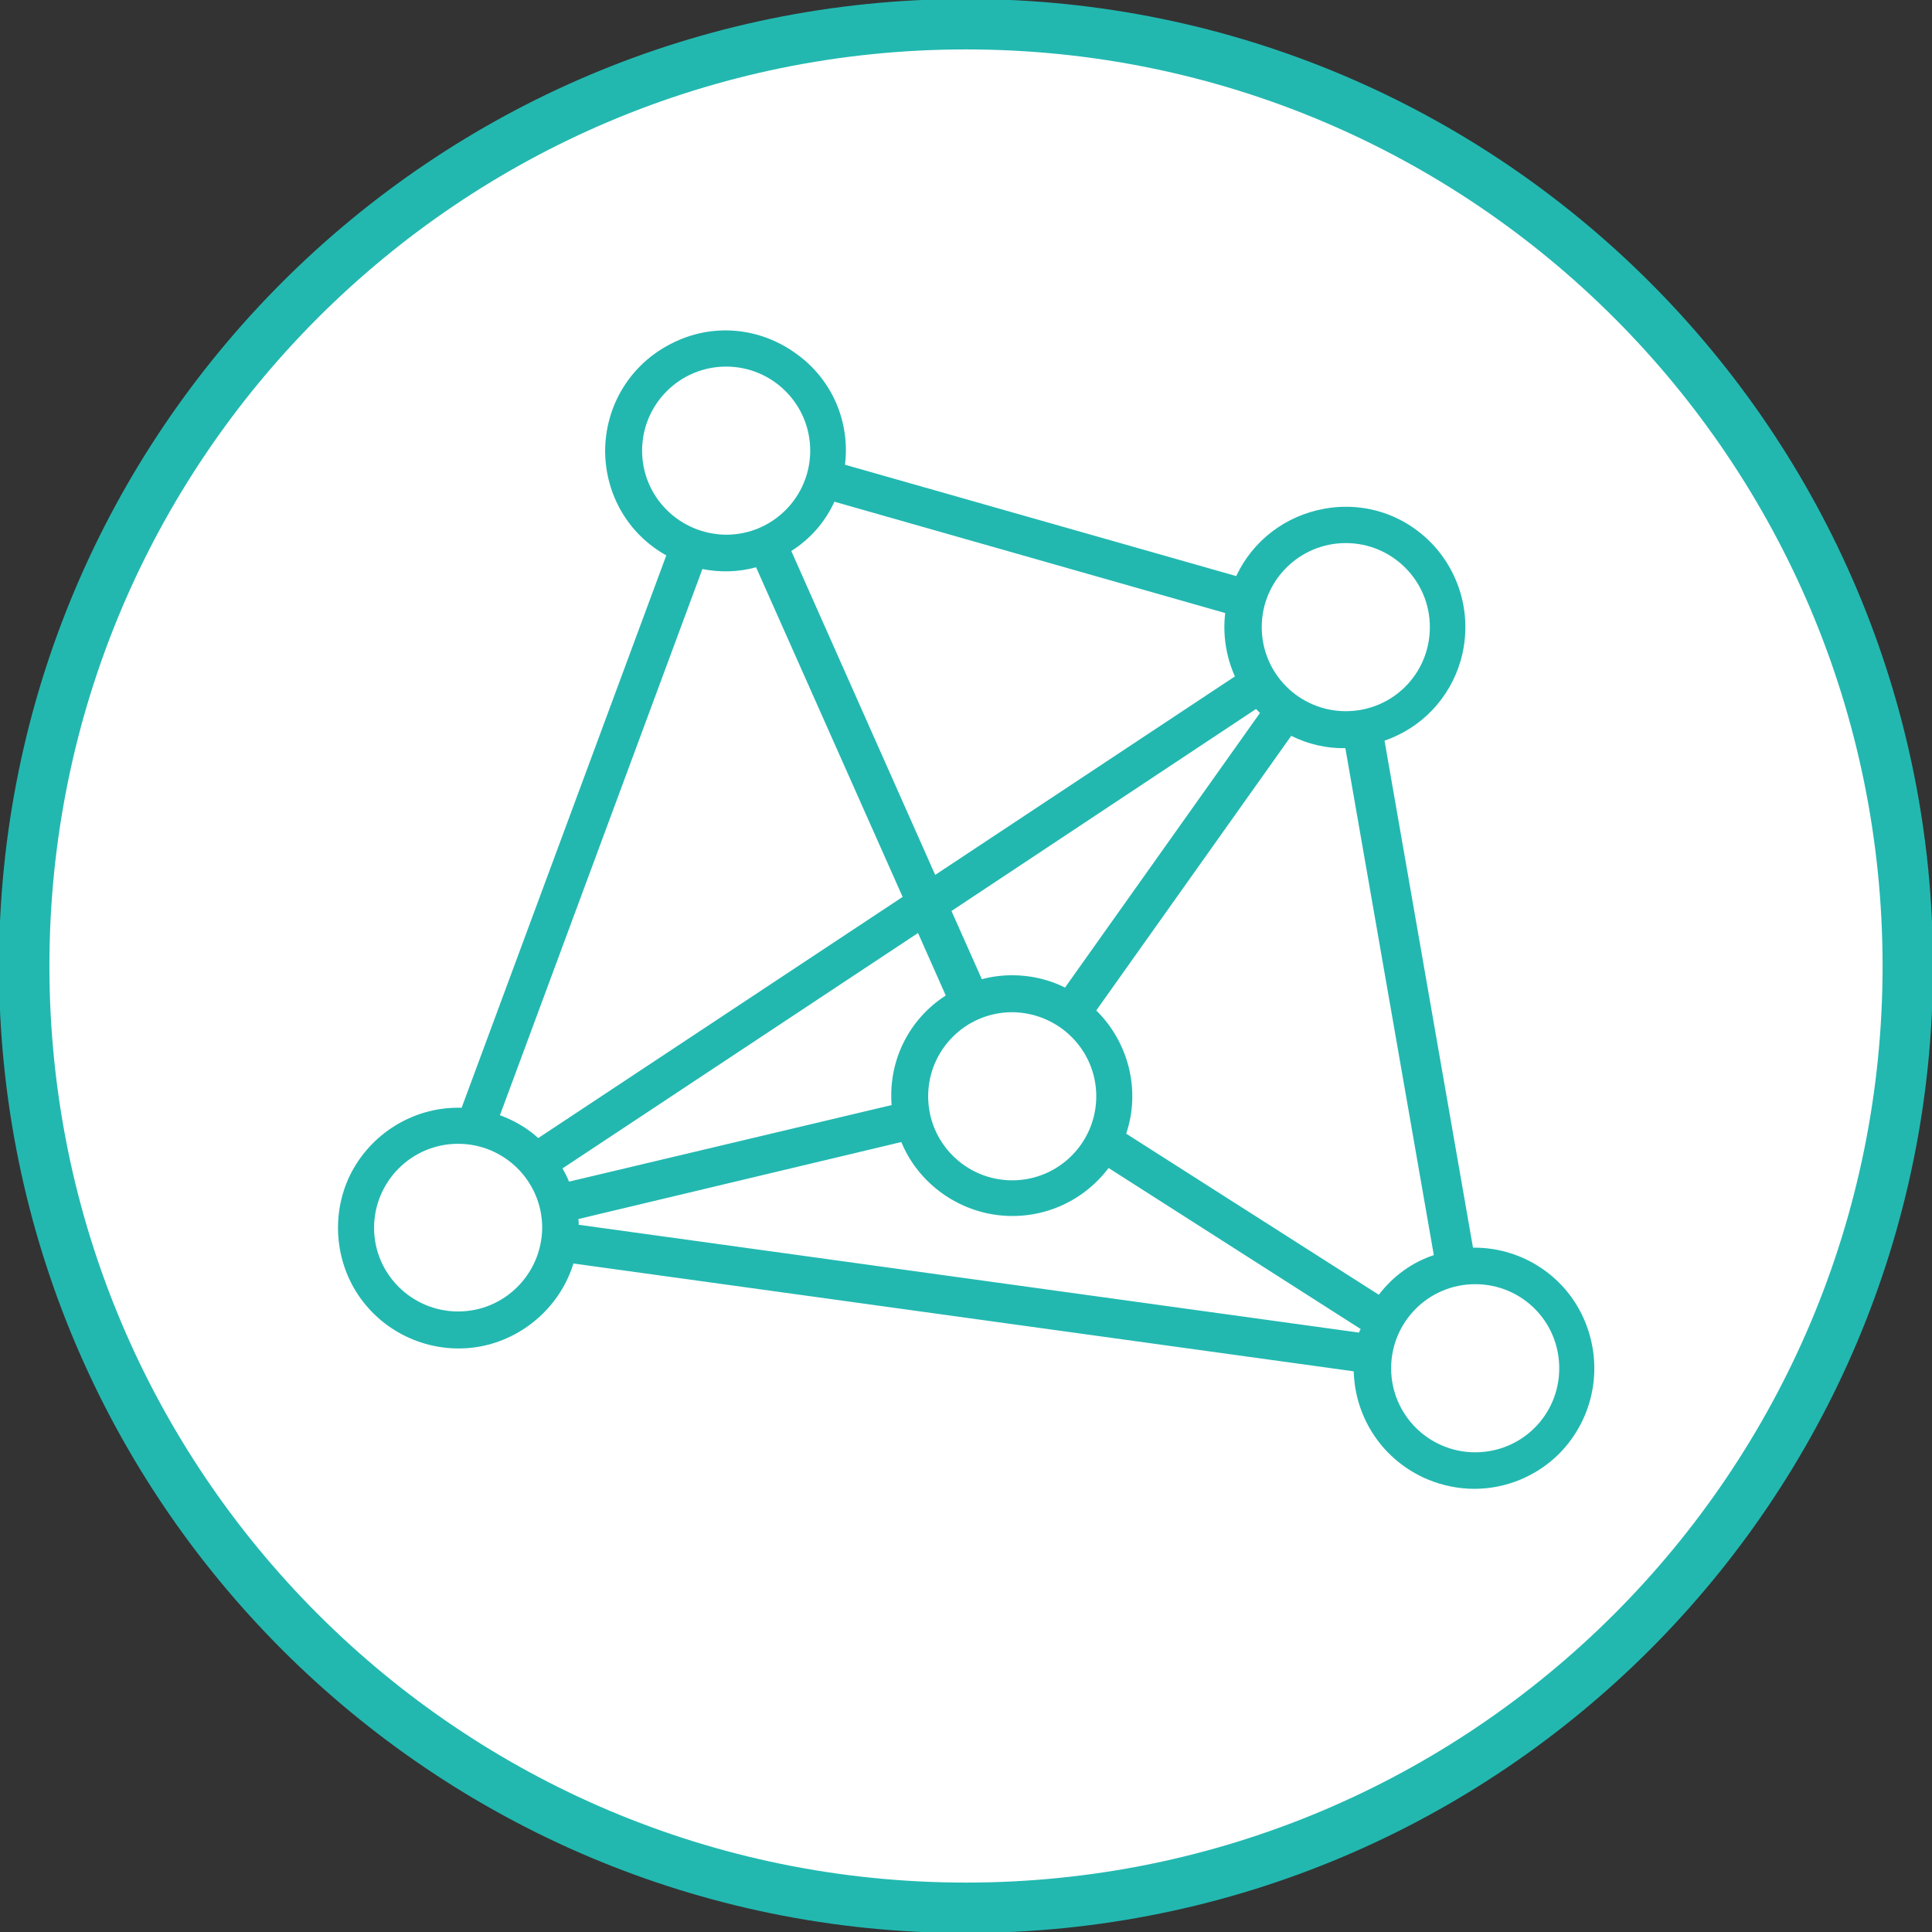
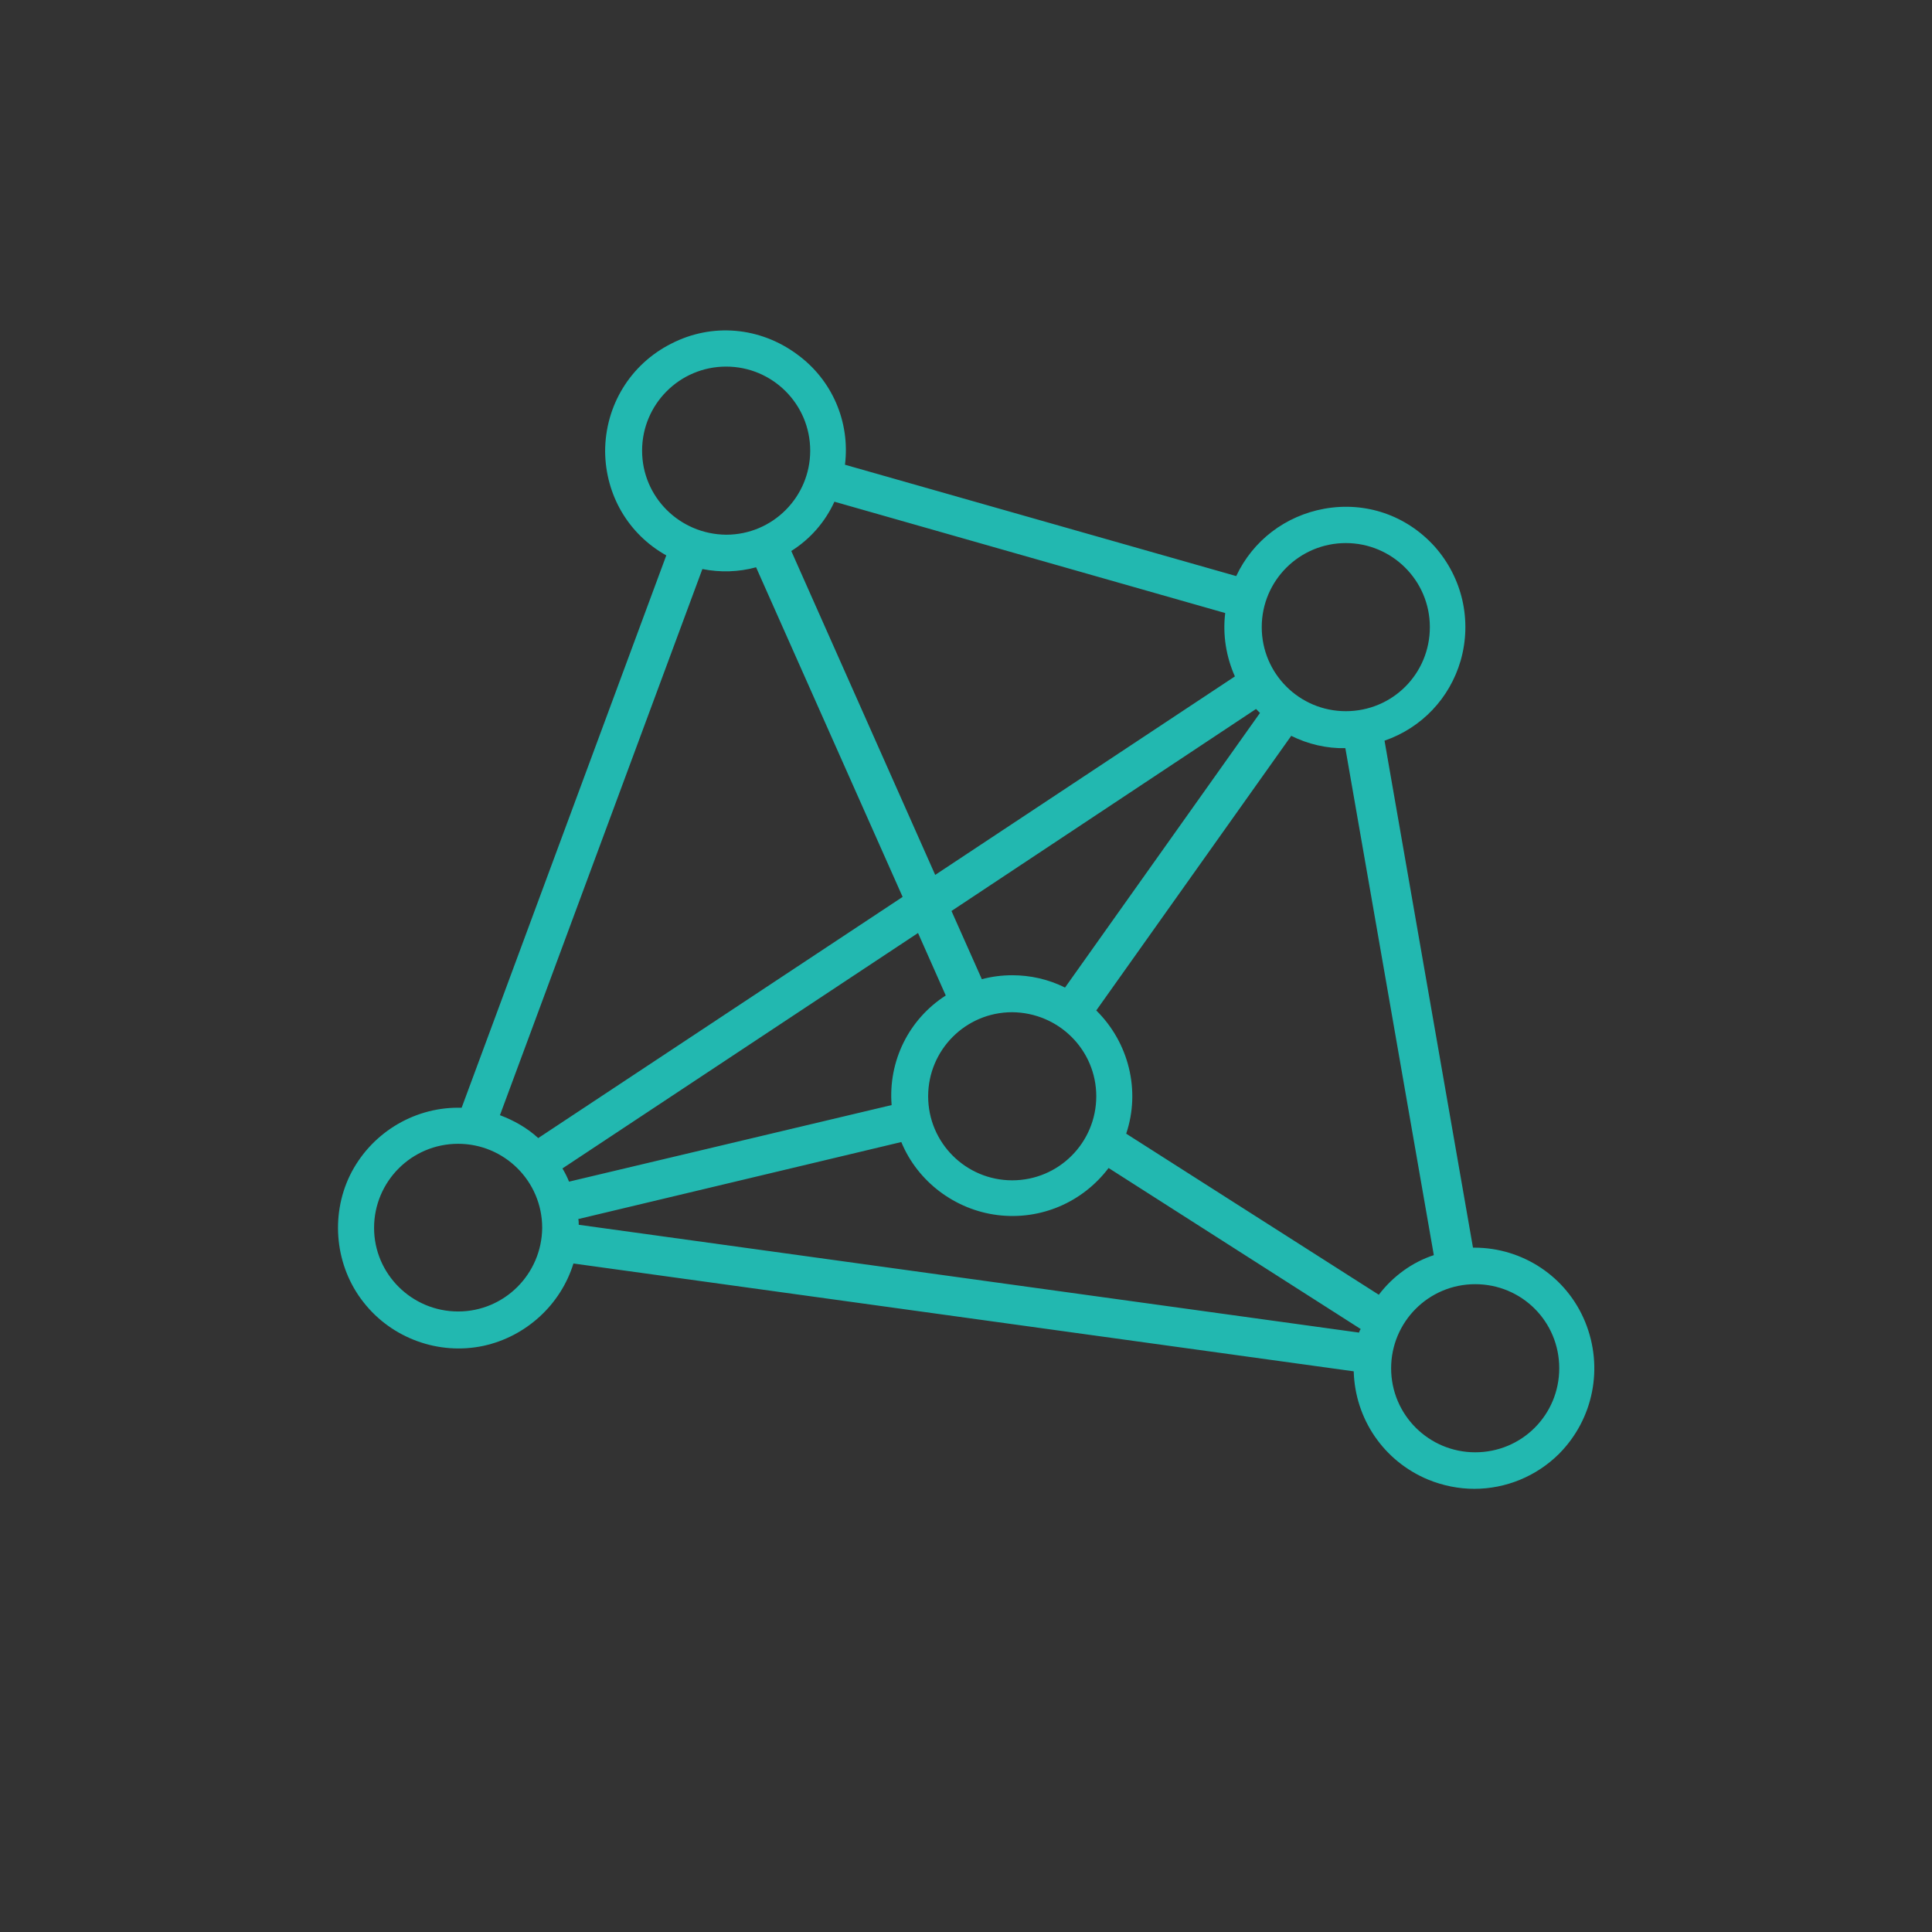
<svg xmlns="http://www.w3.org/2000/svg" id="Layer_1" x="0px" y="0px" viewBox="0 0 439 439" style="enable-background:new 0 0 439 439;" xml:space="preserve">
  <rect x="0" y="0" width="439" height="439" fill="#333333" stroke="none" />
  <style type="text/css">	.st0{fill-rule:evenodd;clip-rule:evenodd;fill:#FFFFFF;stroke:#22B8B0;stroke-width:11.458;stroke-miterlimit:8;}	.st1{fill:#22B8B0;}</style>
  <g>
    <g transform="translate(-2471 -800)">
-       <path class="st0" d="M2476.5,1019.5c0-118.2,95.8-214,214-214s214,95.8,214,214c0,118.2-95.8,214-214,214   S2476.5,1137.7,2476.5,1019.5z" />
-     </g>
+       </g>
  </g>
  <path class="st1" d="M360.2,300.4c-4.2-10.3-14.2-16.9-25.2-16.9c-0.1,0-0.2,0-0.3,0l-20.1-115.2c8.4-2.9,14.8-9.6,17.3-18.2 c2.6-9.1,0.4-18.8-5.9-25.9c-6.4-7.1-15.7-10.3-25.1-8.6c-8.8,1.6-16.2,7.2-20,15.3L192,105.6c1.2-9.7-2.9-19.3-10.9-25.1 c-8.4-6.2-19.3-7.2-28.6-2.4c-9.3,4.7-15,14.1-15,24.5c0.1,9.9,5.3,18.8,13.9,23.6l-46.5,125.5c-0.3,0-0.5,0-0.8,0 c-10.4,0-20,6-24.6,15.4c-4.5,9.3-3.3,20.7,3.1,28.8c6.4,8.2,17.1,12.1,27.3,9.9c9.6-2.1,17.5-9.3,20.4-18.7l177.3,24.5 c0.3,10.8,6.8,20.4,16.9,24.6c3.4,1.4,7,2.1,10.5,2.1c7.1,0,14.1-2.8,19.3-8C362.1,322.4,364.4,310.7,360.2,300.4z M305.8,123.4 c10.5,0,19.1,8.5,19.1,19.1s-8.5,19.1-19.1,19.1c-10.5,0-19.1-8.5-19.1-19.1S295.3,123.4,305.8,123.4z M285.4,161.1 c0.3,0.3,0.6,0.6,0.9,0.9L242,224.4c-3.8-1.9-7.9-2.8-12-2.8c-2.3,0-4.7,0.3-6.9,0.9l-6.9-15.5L285.4,161.1z M249.1,249.1 c0,10.5-8.5,19.1-19.1,19.1c-10.5,0-19.1-8.5-19.1-19.1c0-10.5,8.5-19.1,19.1-19.1C240.6,230.1,249.1,238.6,249.1,249.1z M189.6,114 l88.8,25.3c-0.6,4.9,0.2,9.9,2.2,14.4l-68.1,45.1l-32.7-73.6C184.1,122.5,187.5,118.6,189.6,114z M145.9,102.4 c0-10.5,8.5-19.1,19.1-19.1c10.5,0,19.1,8.5,19.1,19.1c0,10.5-8.5,19.1-19.1,19.1C154.4,121.4,145.9,112.9,145.9,102.4z M104.1,298 C93.6,298,85,289.5,85,279c0-10.5,8.5-19.1,19.1-19.1c10.5,0,19.1,8.5,19.1,19.1C123.1,289.5,114.6,298,104.1,298z M122.3,258.6 c-2.5-2.3-5.5-4-8.7-5.2l46-124.1c4,0.8,8.2,0.7,12.2-0.4l33.3,74.9L122.3,258.6z M129.3,268.5c-0.4-1-0.9-2-1.5-3l80.8-53.5 l6.3,14.2c-8.4,5.4-13.1,14.9-12.3,24.9L129.3,268.5z M308.8,302.8l-177.3-24.5c0-0.5,0-0.9-0.1-1.3l73.4-17.5 c3.7,9,12.2,15.4,21.9,16.6c9.8,1.2,19.3-2.9,25.2-10.7l57.3,36.6C309,302.2,308.9,302.5,308.8,302.8z M313.3,294.2l-57.4-36.6 c3.3-9.8,0.6-20.7-6.8-28l44.3-62.4c3.8,1.9,8.1,2.9,12.3,2.8l20.1,115.2C320.9,286.8,316.5,290,313.3,294.2z M335.2,330 c-10.5,0-19.1-8.5-19.1-19.1c0-10.5,8.5-19.1,19.1-19.1s19.1,8.5,19.1,19.1C354.3,321.5,345.8,330,335.2,330z" />
</svg>